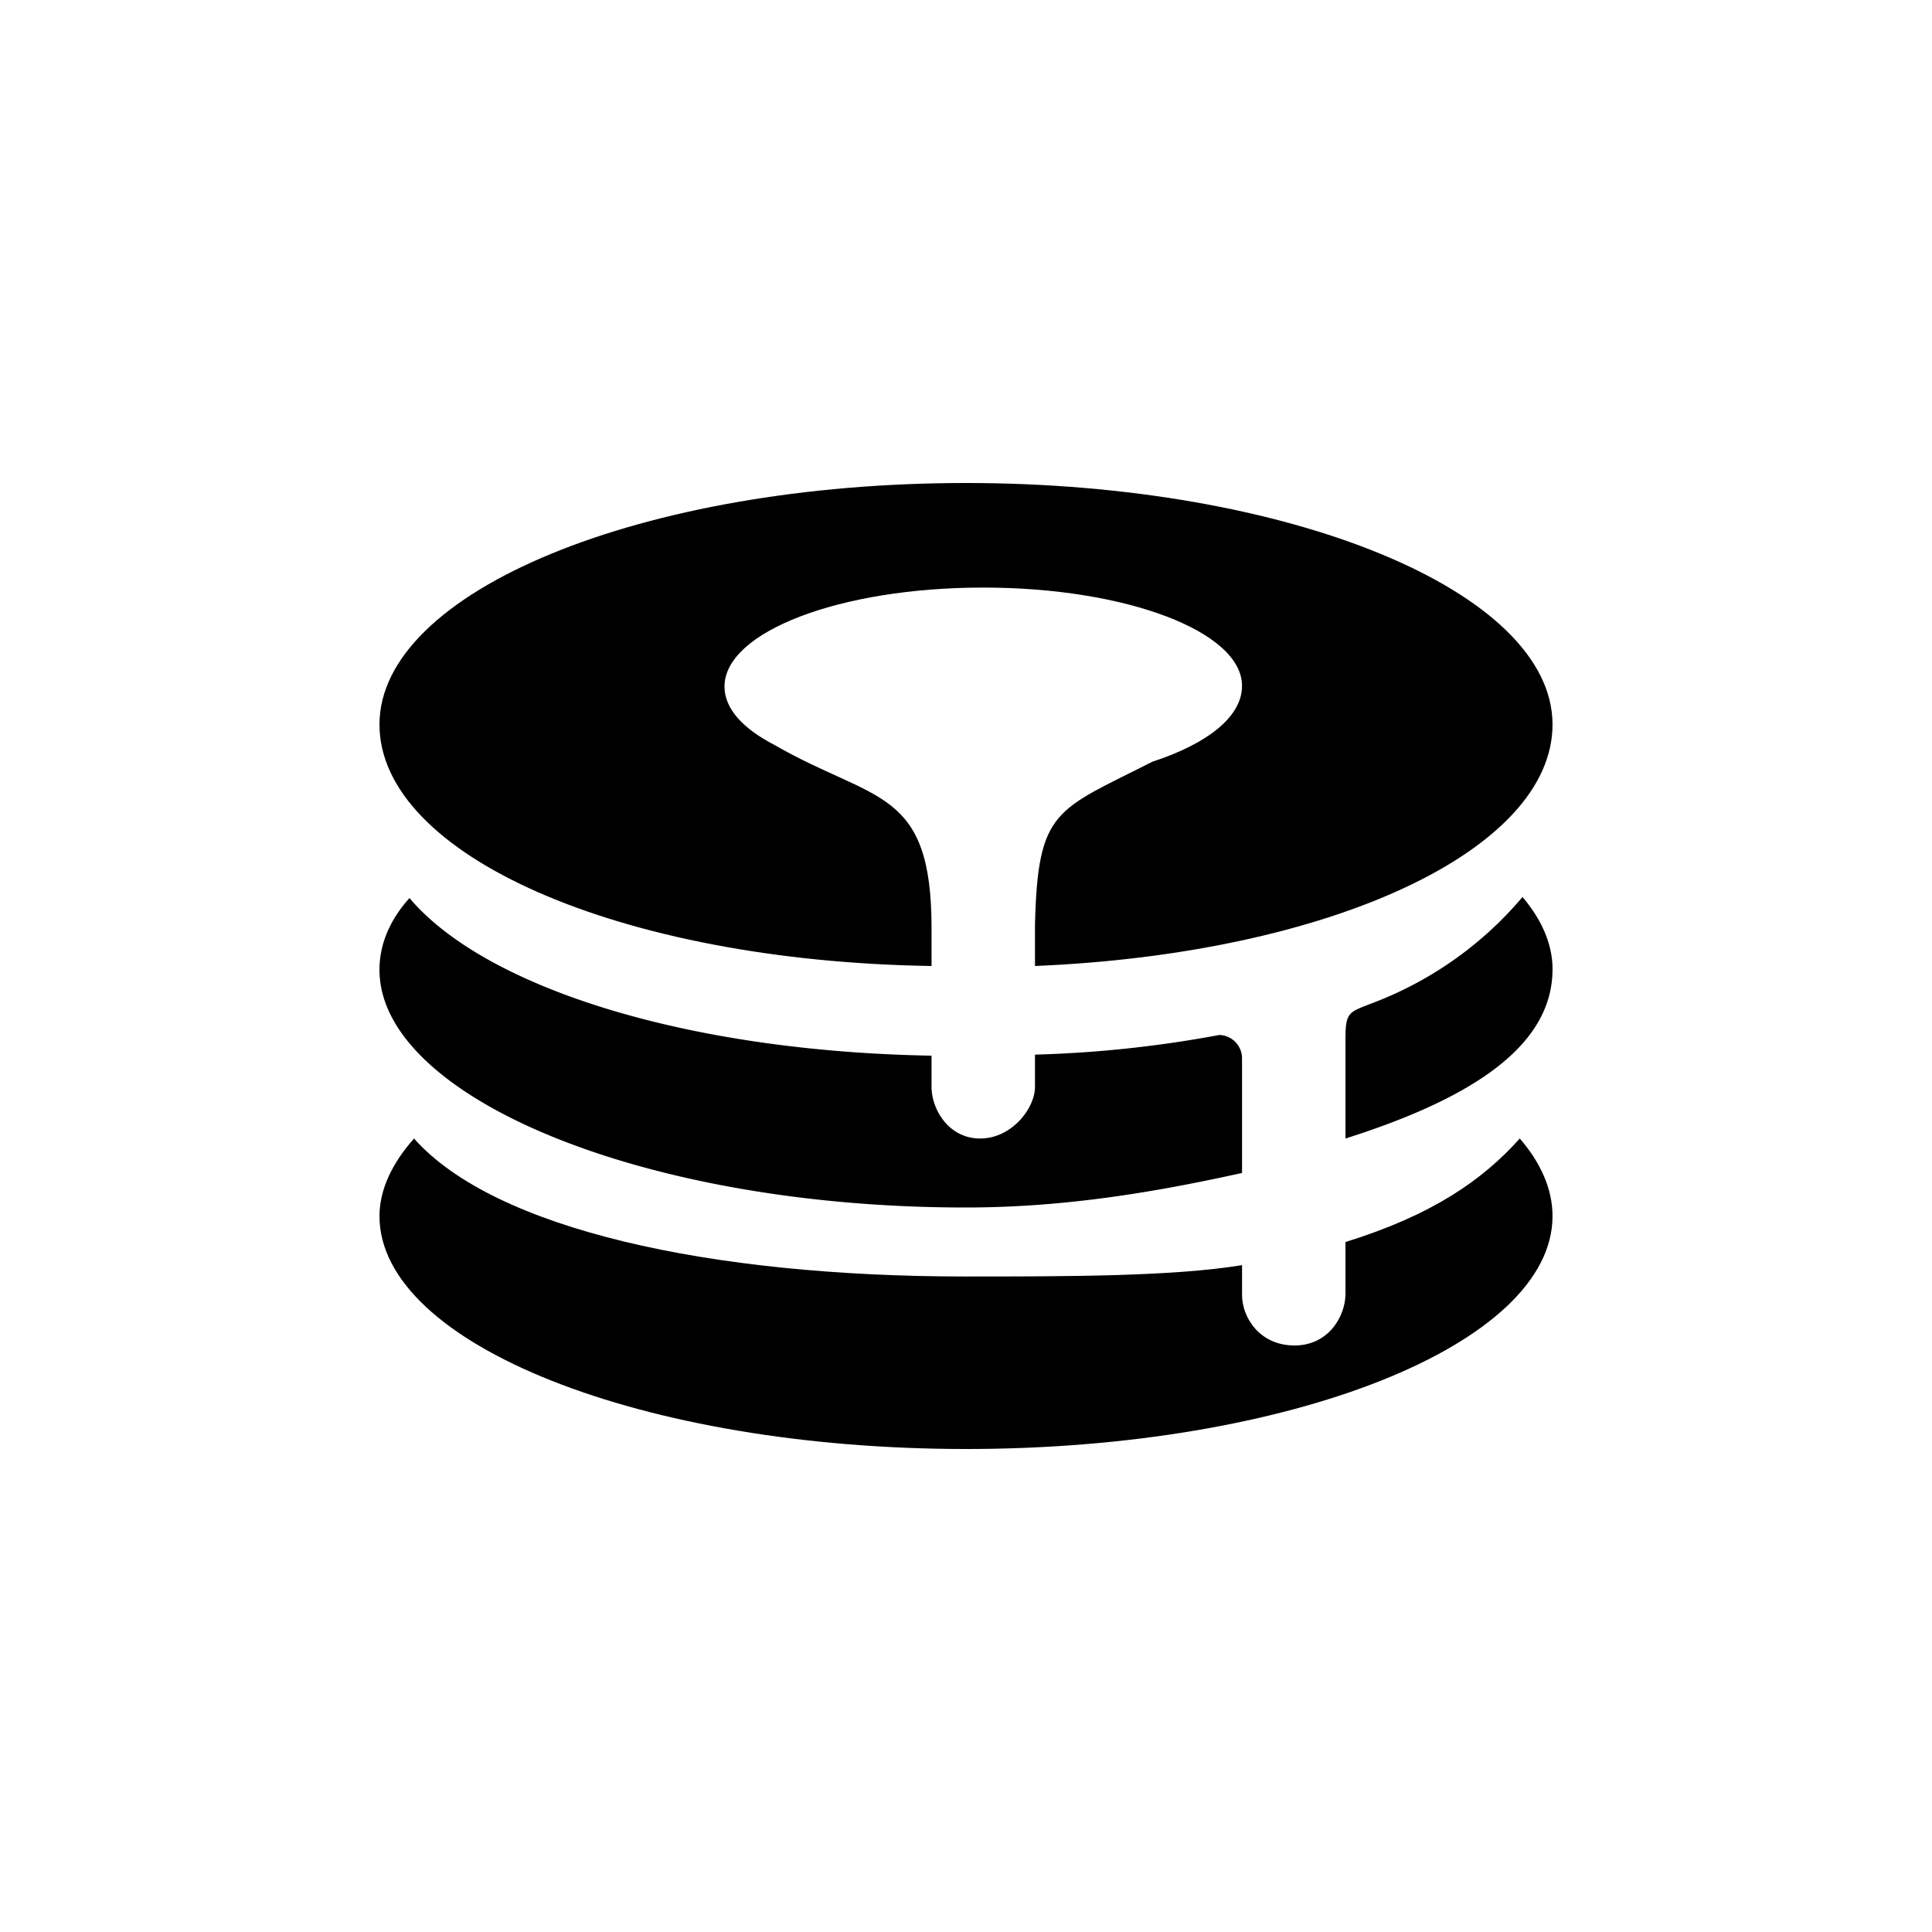
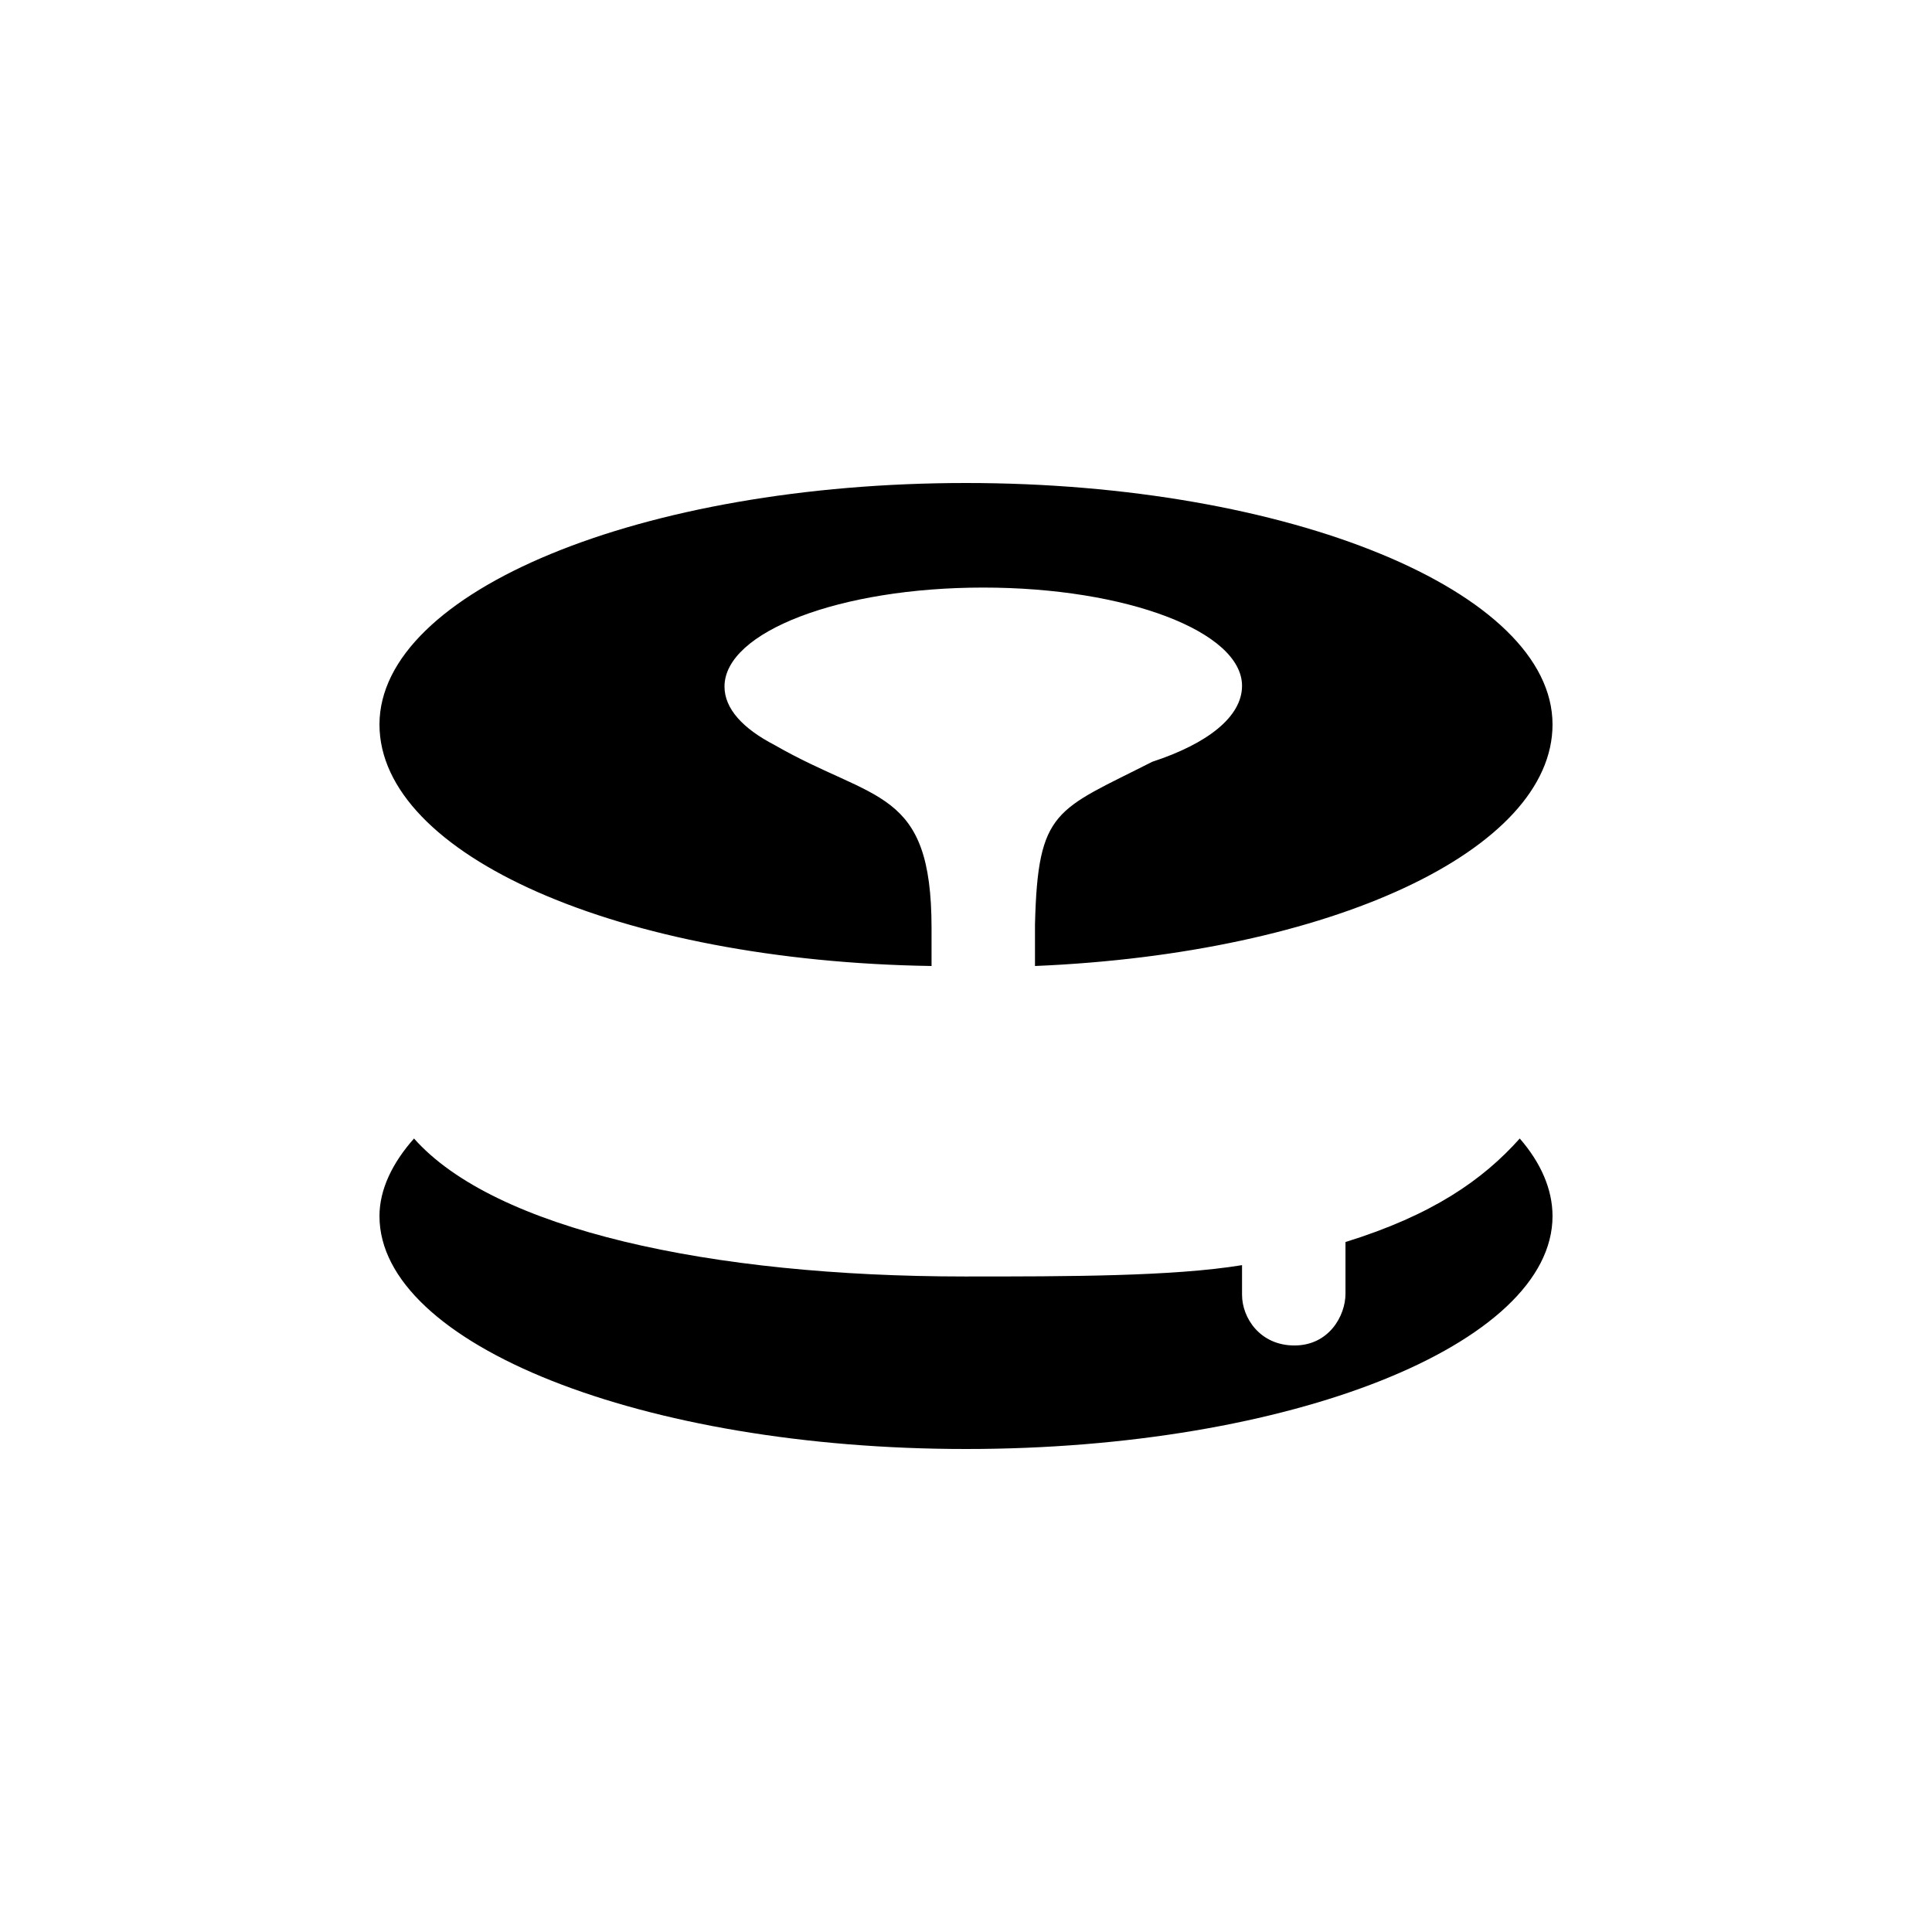
<svg xmlns="http://www.w3.org/2000/svg" width="800" height="800" viewBox="0 0 24 24">
  <path fill="currentColor" d="M12 6c4.016 0 7.286 1.346 7.286 3c0 1.56-2.752 2.846-6.429 3v-.514c.035-1.44.262-1.415 1.457-2.023c.682-.223 1.115-.557 1.115-.943c0-.673-1.436-1.221-3.215-1.221S9 7.847 9 8.529c0 .274.227.522.626.728c1.238.712 1.946.523 1.946 2.272V12c-3.883-.06-6.858-1.38-6.858-3c0-1.654 3.257-3 7.286-3" />
-   <path fill="currentColor" d="M18.913 11.143c.24.283.373.587.373.896c0 .904-.892 1.572-2.572 2.104V12.9c0-.343.048-.326.373-.454a4.54 4.54 0 0 0 1.826-1.303m-3.484 3.428c-1.033.228-2.173.429-3.433.429c-4.016 0-7.282-1.376-7.282-2.953c0-.317.129-.621.373-.891c.926 1.097 3.399 1.903 6.485 1.958v.386c0 .283.214.643.604.643s.681-.373.681-.643v-.399a14.6 14.6 0 0 0 2.289-.244a.29.29 0 0 1 .283.292z" />
  <path fill="currentColor" d="M18.879 14.143c.261.3.407.63.407.964C19.286 16.701 16.029 18 12 18c-4.016 0-7.286-1.299-7.286-2.893c0-.334.163-.664.429-.964c.999 1.127 3.673 1.714 6.844 1.714c1.265 0 2.585 0 3.442-.141v.368c0 .287.223.63.651.63s.634-.368.634-.643v-.642c1.08-.335 1.706-.772 2.165-1.286" />
</svg>